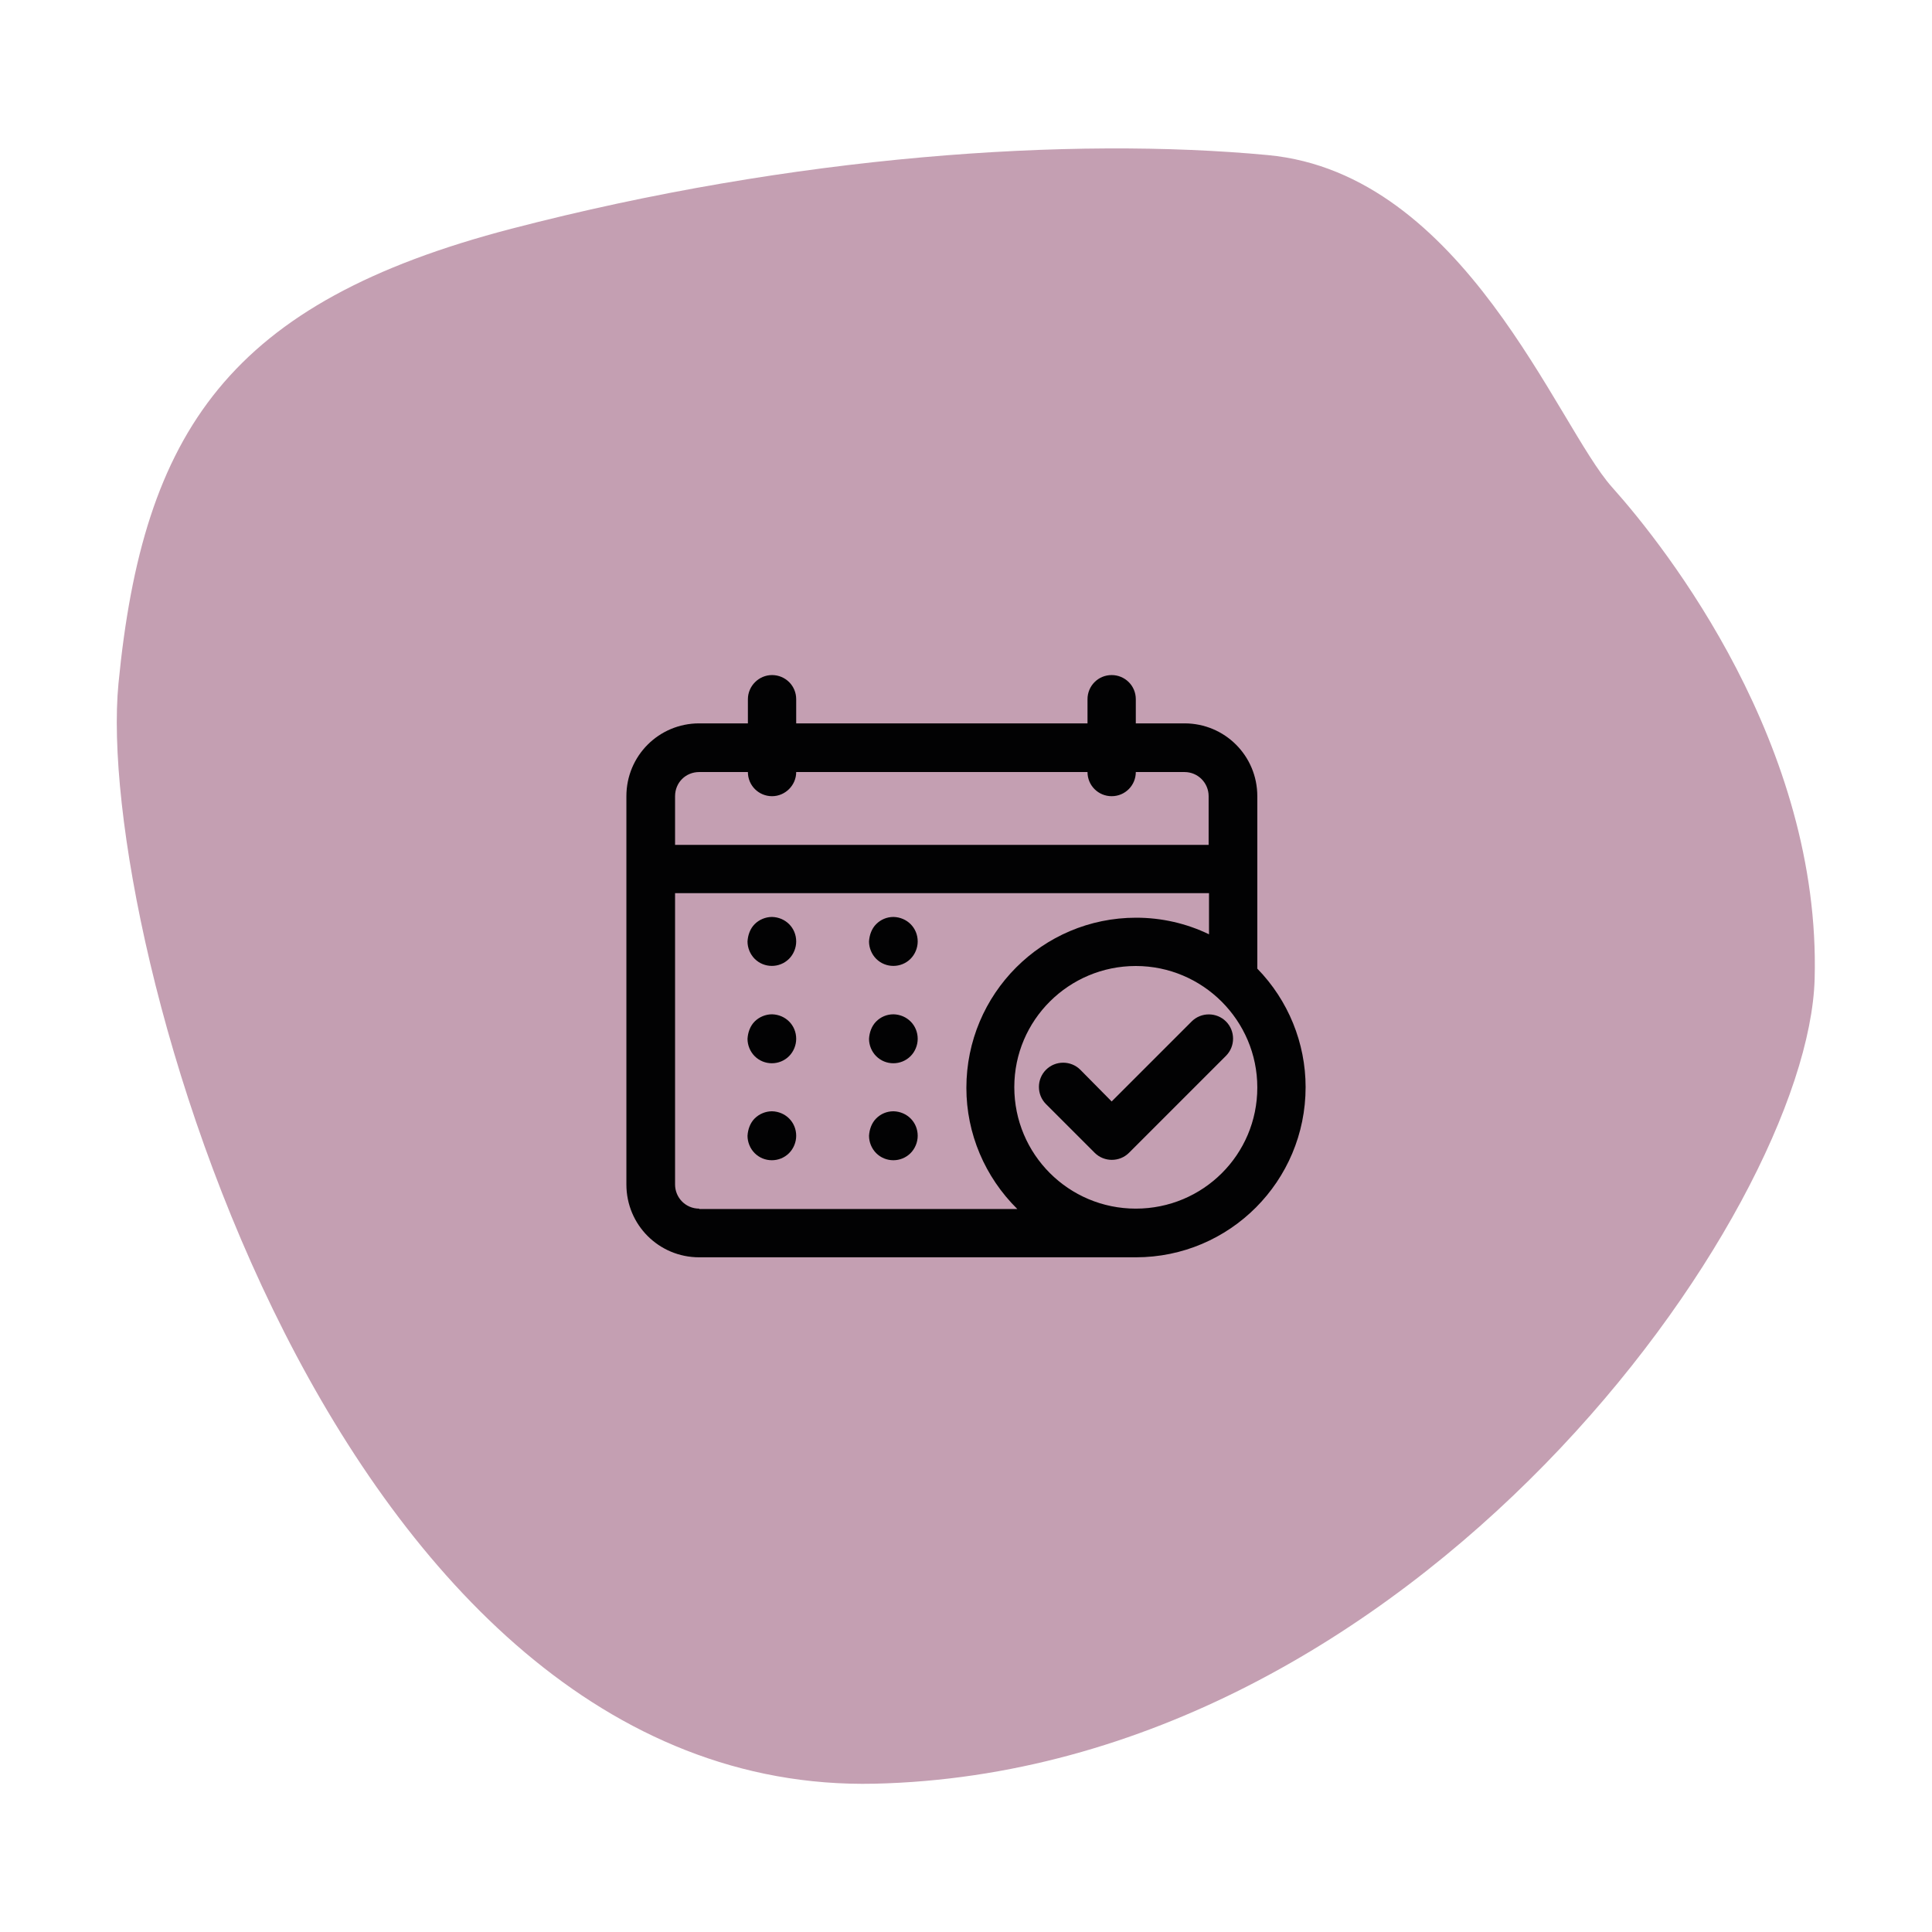
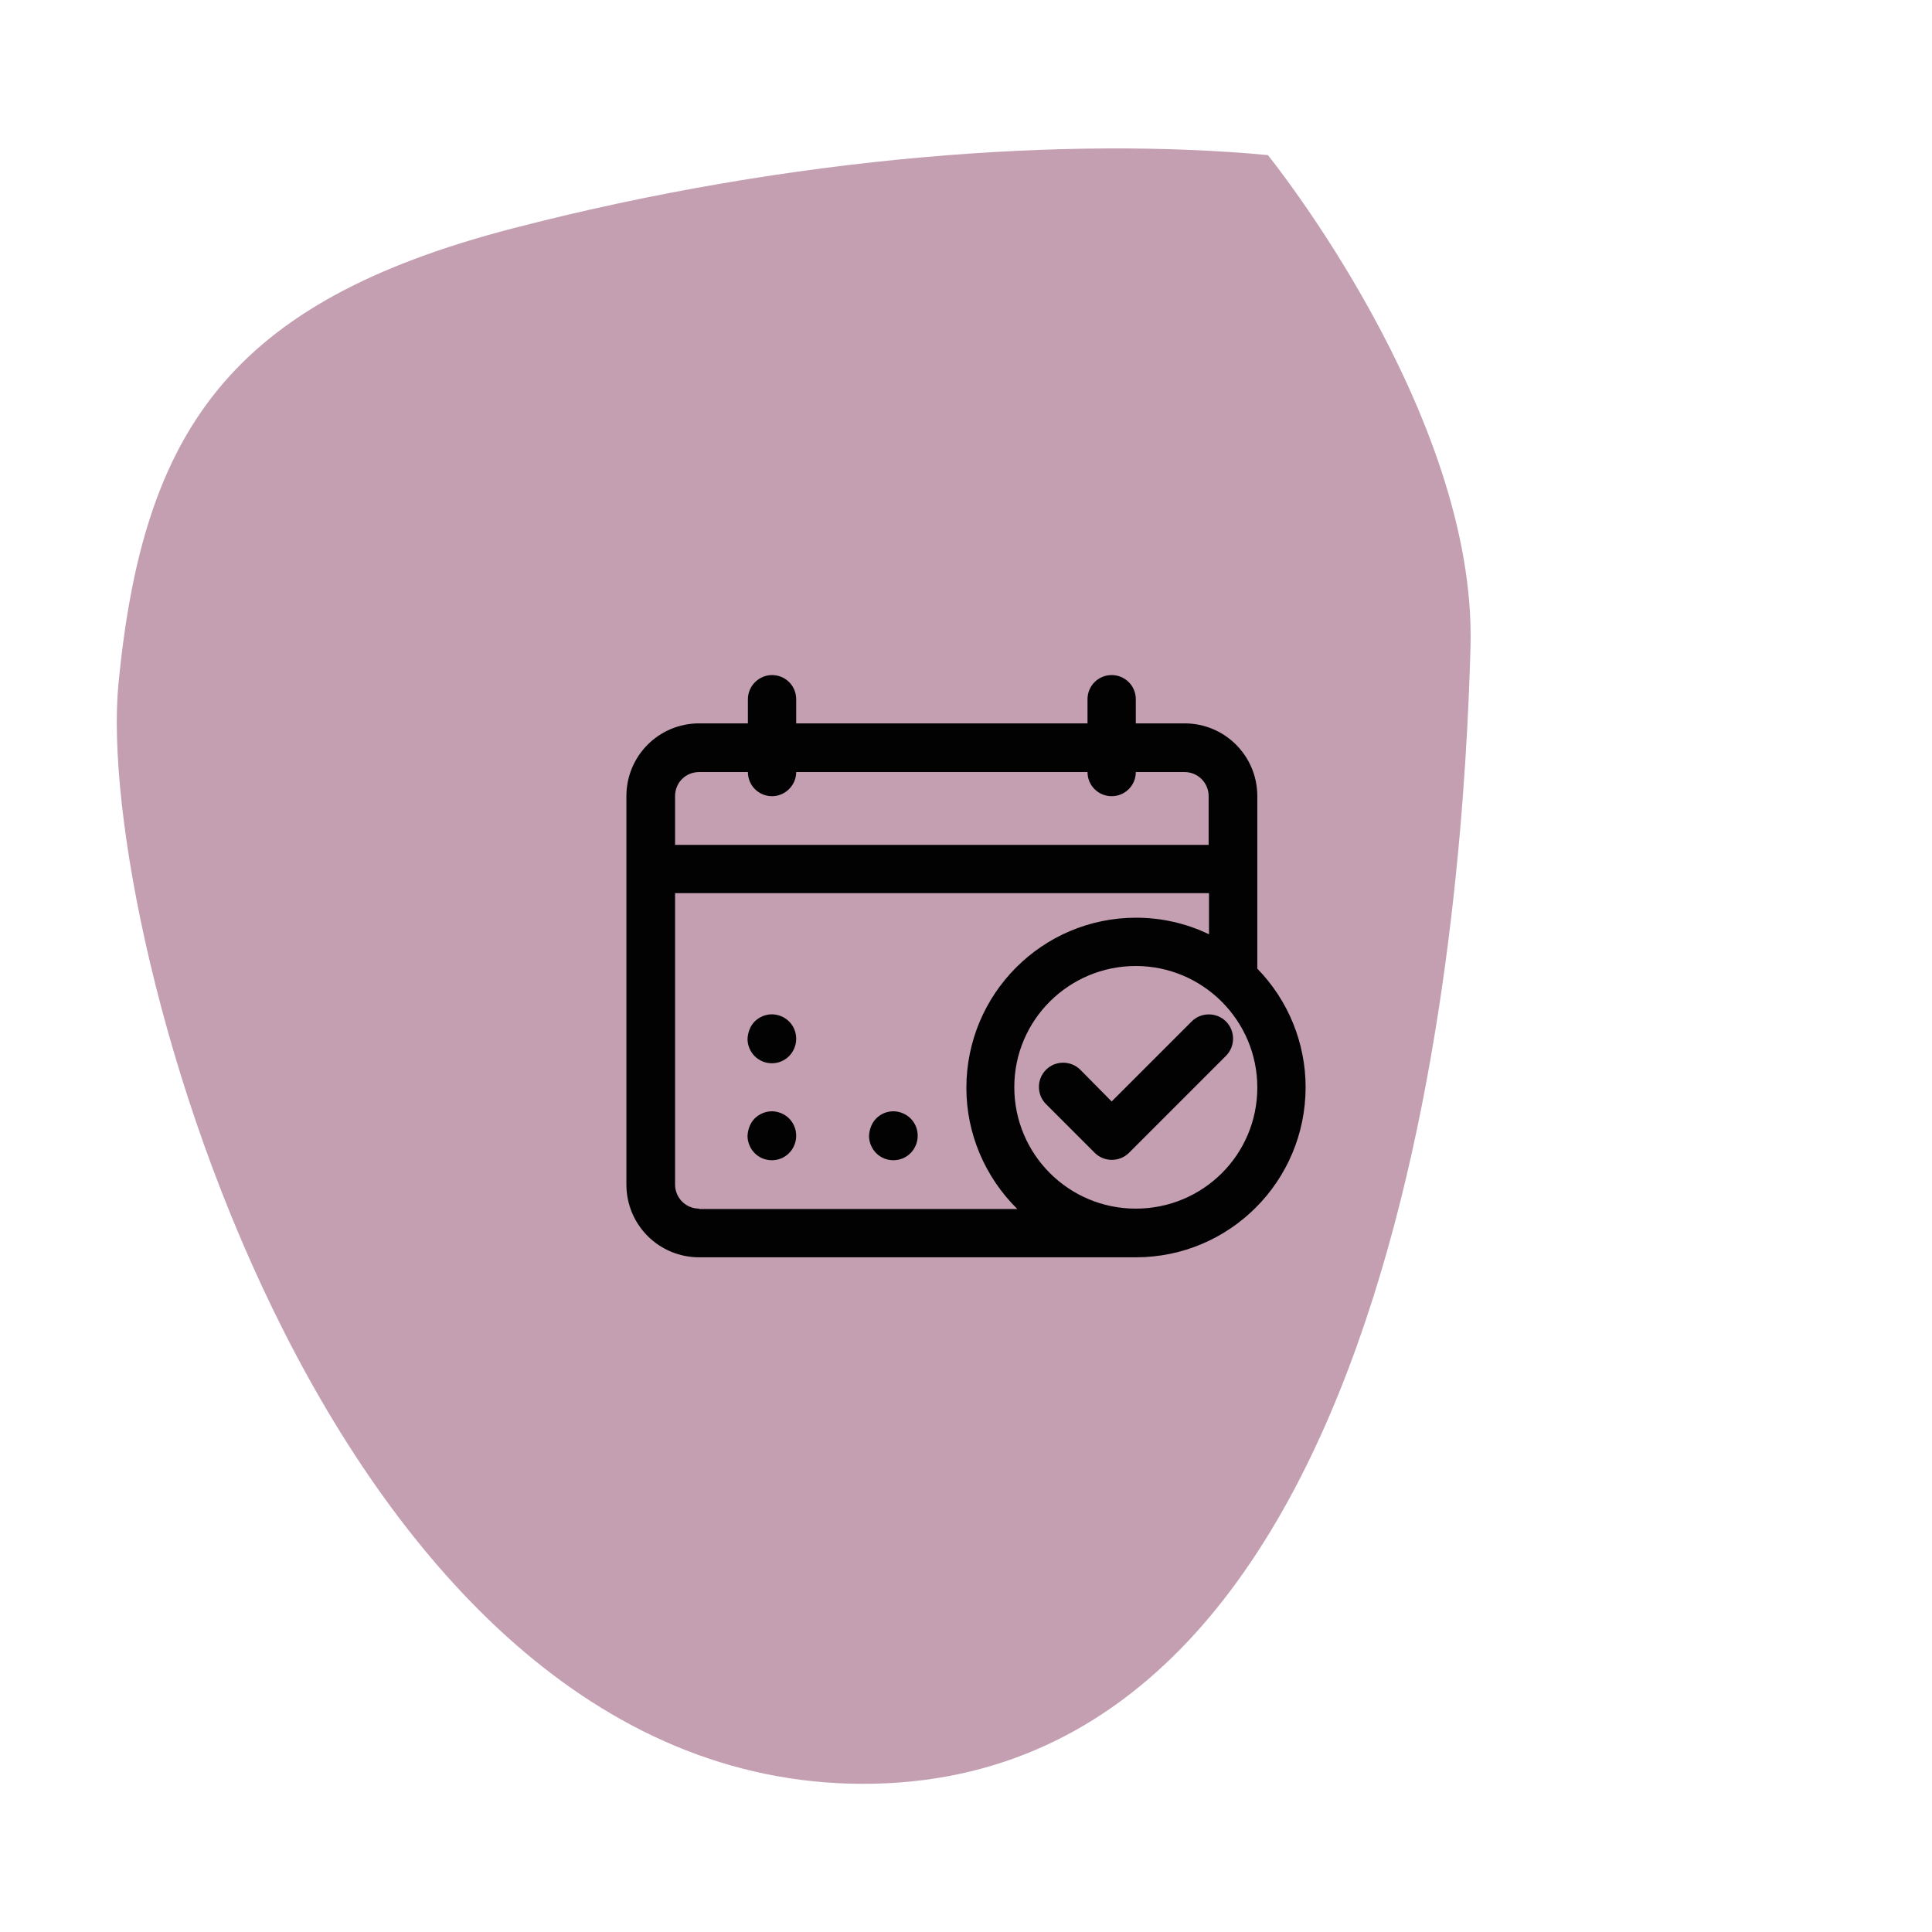
<svg xmlns="http://www.w3.org/2000/svg" x="0px" y="0px" viewBox="0 0 512 512" style="enable-background:new 0 0 512 512;" xml:space="preserve">
  <style type="text/css">	.st0{fill:#C49FB2;}	.st1{fill:#020203;}</style>
  <g id="Calque_2">
-     <path class="st0" d="M336,41.1c52.1,4.9,76.6,71.7,91.2,88s55.4,68.4,53.7,130.3S375.1,469.4,231.8,472.7  C88.4,475.9,24.9,247.9,31.4,181.1s29.3-101,104.2-120.5S283.9,36.2,336,41.1z" />
+     <path class="st0" d="M336,41.1s55.4,68.4,53.7,130.3S375.1,469.4,231.8,472.7  C88.4,475.9,24.9,247.9,31.4,181.1s29.3-101,104.2-120.5S283.9,36.2,336,41.1z" />
  </g>
  <g id="Calque_1">
    <g>
      <path class="st1" d="M333.2,211c0-10.7-8.6-19.3-19.3-19.3H301v-6.4c0-3.6-2.9-6.4-6.4-6.4c-3.6,0-6.4,2.9-6.4,6.4v6.4H211v-6.4   c0-3.6-2.9-6.4-6.4-6.4s-6.4,2.9-6.4,6.4v6.4h-12.9c-10.7,0-19.3,8.6-19.3,19.3v102.9c0,10.7,8.6,19.3,19.3,19.3H301   c24.9,0,45-20.2,45-45.1c0-11.7-4.6-23-12.8-31.4V211z M185.3,204.6h12.9c0,3.6,2.9,6.4,6.4,6.4s6.4-2.9,6.4-6.4h77.2   c0,3.6,2.9,6.4,6.4,6.4c3.6,0,6.4-2.9,6.4-6.4h12.9c3.6,0,6.4,2.9,6.4,6.4v12.9H178.9V211C178.9,207.4,181.7,204.6,185.3,204.6z    M185.3,320.3c-3.6,0-6.4-2.9-6.4-6.4v-77.2h141.5v10.9c-6-2.9-12.6-4.4-19.3-4.4c-24.9,0-45,20.2-45,45.1   c0,12.1,4.9,23.6,13.5,32.1H185.3z M301,320.3c-17.8,0-32.2-14.4-32.2-32.2S283.3,256,301,256s32.2,14.4,32.2,32.2   S318.8,320.3,301,320.3z" />
      <path class="st1" d="M315.8,270.7l-21.2,21.2l-8.3-8.4c-2.5-2.5-6.6-2.5-9.1,0s-2.5,6.6,0,9.1l12.9,12.9c2.5,2.5,6.6,2.5,9.1,0   c0,0,0,0,0,0l25.7-25.7c2.5-2.5,2.5-6.6,0-9.1S318.3,268.2,315.8,270.7z" />
-       <path class="st1" d="M200,244.9c-1.2,1.2-1.8,2.9-1.9,4.6c0,1.7,0.7,3.4,1.9,4.6c2.5,2.5,6.6,2.5,9.1,0c0,0,0,0,0,0   c1.2-1.2,1.9-2.9,1.9-4.6c0-3.6-2.8-6.4-6.4-6.5C202.9,243,201.2,243.7,200,244.9z" />
      <path class="st1" d="M200,270.7c-1.2,1.2-1.8,2.9-1.9,4.6c0,1.7,0.7,3.4,1.9,4.6c2.5,2.5,6.6,2.5,9.1,0c0,0,0,0,0,0   c1.2-1.2,1.9-2.9,1.9-4.6c0-3.6-2.8-6.4-6.4-6.5C202.9,268.8,201.2,269.5,200,270.7z" />
      <path class="st1" d="M200,296.4c-1.2,1.2-1.8,2.9-1.9,4.6c0,1.7,0.7,3.4,1.9,4.6c2.5,2.5,6.6,2.5,9.1,0c0,0,0,0,0,0   c1.2-1.2,1.9-2.9,1.9-4.6c0-3.6-2.8-6.4-6.4-6.5C202.9,294.5,201.2,295.2,200,296.4z" />
-       <path class="st1" d="M232.2,244.9c-1.2,1.2-1.8,2.9-1.9,4.6c0,1.7,0.7,3.4,1.9,4.6c2.5,2.5,6.6,2.5,9.1,0c0,0,0,0,0,0   c1.2-1.2,1.9-2.9,1.9-4.6c0-3.6-2.8-6.4-6.4-6.5C235,243,233.4,243.7,232.2,244.9z" />
-       <path class="st1" d="M232.2,270.7c-1.2,1.2-1.8,2.9-1.9,4.6c0,1.7,0.7,3.4,1.9,4.6c2.5,2.5,6.6,2.5,9.1,0c0,0,0,0,0,0   c1.2-1.2,1.9-2.9,1.9-4.6c0-3.6-2.8-6.4-6.4-6.5C235,268.8,233.4,269.5,232.2,270.7z" />
      <path class="st1" d="M232.2,296.4c-1.2,1.2-1.8,2.9-1.9,4.6c0,1.7,0.7,3.4,1.9,4.6c2.5,2.5,6.6,2.5,9.1,0c0,0,0,0,0,0   c1.2-1.2,1.9-2.9,1.9-4.6c0-3.6-2.8-6.4-6.4-6.5C235,294.5,233.4,295.2,232.2,296.4z" />
    </g>
  </g>
</svg>